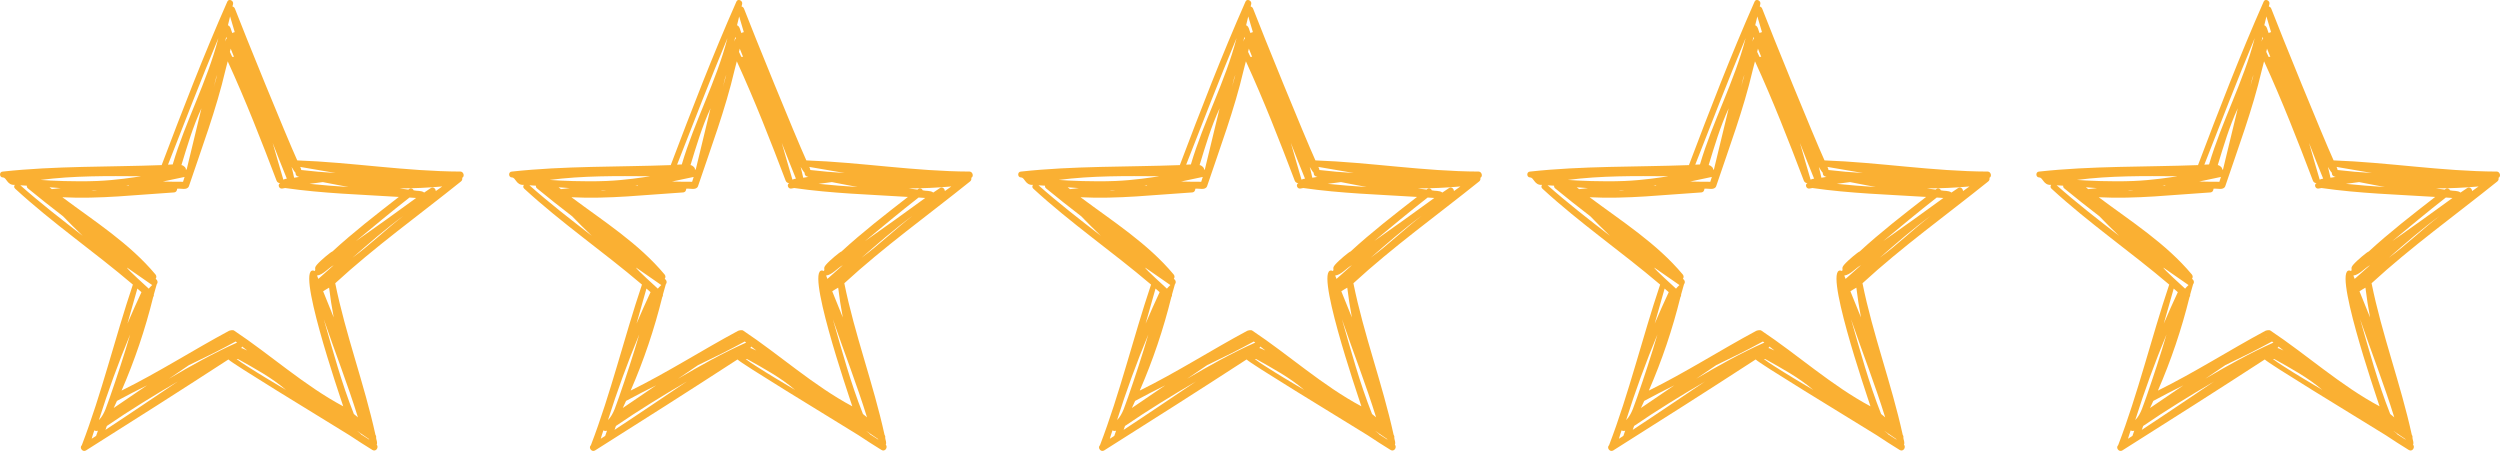
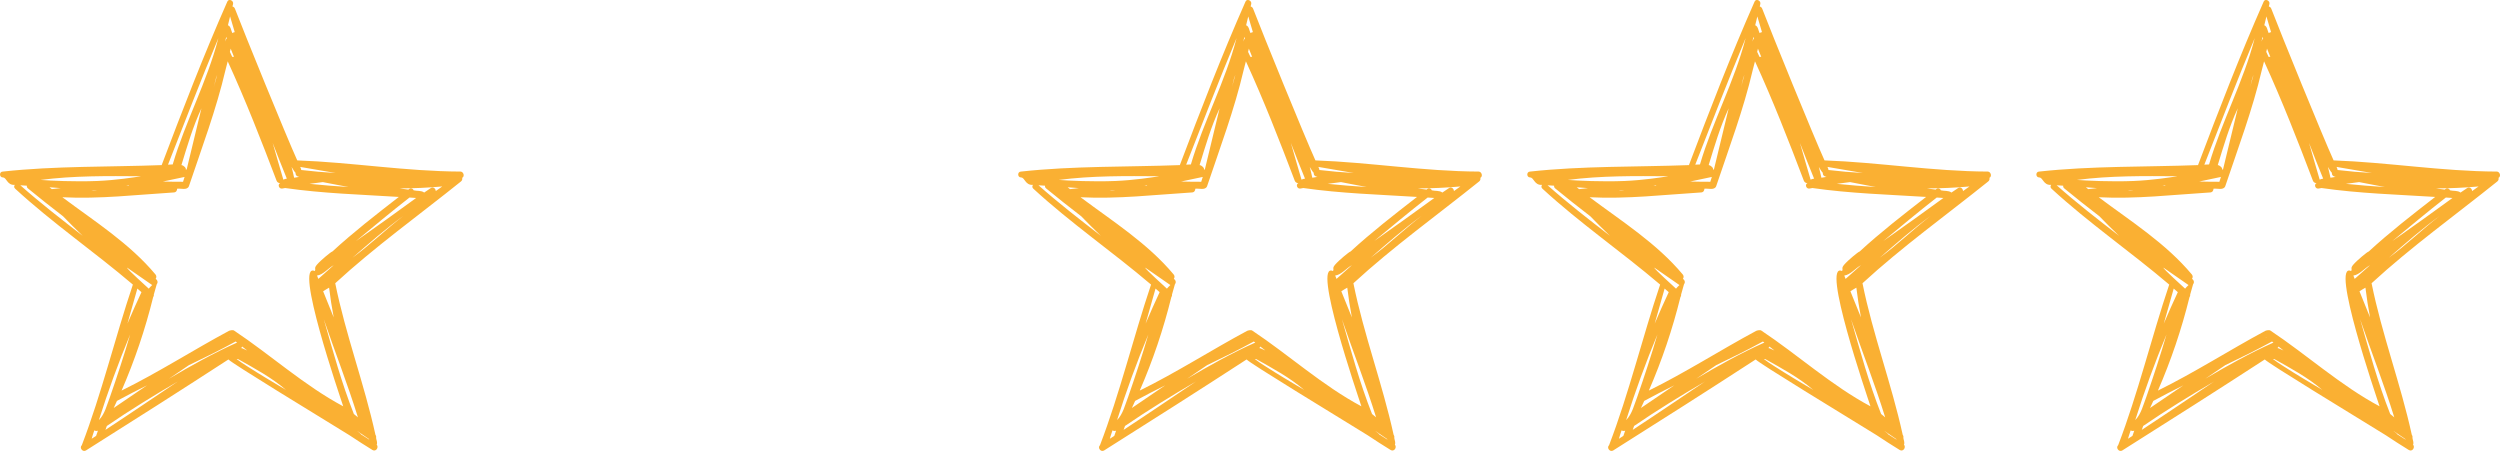
<svg xmlns="http://www.w3.org/2000/svg" id="Layer_1" viewBox="0 0 785.72 141.73">
  <defs>
    <style>.cls-1{fill:#fab033;stroke-width:0px;}</style>
  </defs>
  <path class="cls-1" d="M144.68,53.92c-17.1-.06-34.28-2.91-51.26-3.51-3.61-7.98-16.56-39.79-19.58-47.67-.15-.4-.45-.62-.78-.7.06-.26.13-.53.19-.79.25-1.03-1.33-1.82-1.8-.76-7.46,16.89-14.11,34.14-20.64,51.4-16.56.62-33.42.23-49.91,2.03-1.19,0-1.19,1.83,0,1.85,1.25.02,1.26,2.49,3.75,2.34-.26.33-.31.8.09,1.17,11.72,10.8,24.9,19.84,37.02,30.16-5.59,16.63-9.79,34.18-16.04,50.46-.88.82.26,2.31,1.29,1.67,14.27-8.98,30.6-19.39,44.78-28.6,1.12,1.27,27.05,17.04,38.04,23.82,2.38,1.58,4.78,3.14,7.22,4.63,1.11.68,2.09-.83,1.34-1.68.32-.64-.11-1.45-.19-2.12.07-.32.02-.67-.2-.96-3.51-16.06-9.39-31.52-12.64-47.64,12.44-11.45,26.36-21.42,39.5-31.98.4-.3.5-.76.4-1.15.85-.43.47-1.95-.57-1.98ZM105.48,54.37c-3.61-.21-7.22-.51-10.83-.94.02-.32-.17-.67-.3-.97,3.68.64,7.39,1.3,11.13,1.91ZM109.53,58.78c-4.09-.26-8.18-.58-12.26-1,1.39-.2,2.78-.39,4.18-.55,2.7.48,5.38,1.08,8.08,1.55ZM92.9,54.33c-.1.72.48,1.21,1.18,1.26-.55.08-1.1.18-1.64.27-.23-1.14-.52-2.26-.8-3.39.43.6.74,1.34,1.26,1.86ZM90.14,56.14c-.39.07-.77.16-1.09.32-1.1-3.85-2.28-7.68-3.35-11.54,1.45,3.75,2.92,7.49,4.44,11.21ZM72.31,5.16c.49,1.64.99,3.29,1.46,4.94-.27.03-.53.14-.74.31-.42-.79-.45-2.16-1.39-2.47.22-.93.45-1.86.67-2.78ZM73.54,17.87c-.18-.04-.37-.03-.55.01-.24-.52-.49-1.05-.73-1.57.08-.34.16-.69.24-1.03.34.87.69,1.73,1.04,2.59ZM71.11,11.59c.06.16.11.32.17.48-.27.24-.37.67-.54.99.12-.49.24-.98.37-1.47ZM68.62,12.04c-3.52,13.62-10.37,26.16-14.34,39.64-.49,0-.99.03-1.48.07,5.21-13.26,10.31-26.57,15.81-39.71ZM68.26,23.51c-.36,1.33-.73,2.66-1.1,3.98.39-1.32.54-2.73,1.1-3.98ZM57.02,51.88c1.87-6.1,3.6-12.05,6.29-17.84-1.55,6.41-3.09,12.82-4.64,19.22-.1.01-.19.03-.29.04.2-.43-.56-1.29-1.37-1.42ZM58.01,55.61c-.16.51-.32,1.01-.48,1.52-2.11.01-4.23-.03-6.34-.08,2.27-.49,4.54-.98,6.82-1.44ZM44.35,55.39c-2.27.36-7.86,1.25-13.8,1.49-7.14.29-14.8-.11-17.81-.33,0,0,0,0,0,0,10.43-1.35,21.05-1.24,31.62-1.16ZM40.53,58.32c-.3-.01-.6-.02-.89-.03.28-.04.56-.09.84-.13.01.06.03.11.05.17ZM30.48,59.93c-.58.02-1.17.03-1.75.04.25-.04.49-.07.74-.11.34.02.68.04,1.02.06ZM19.08,59.12c-.93.11-1.86.22-2.79.32-.25-.19-.49-.39-.73-.58,1.18.09,2.35.17,3.53.26ZM6.4,58.23c.68.04,1.36.09,2.04.13-.05.29.03.6.35.86,3.62,2.99,7.31,5.89,11.03,8.75,2.01,2.09,4.07,4.13,6.17,6.14-6.65-5.14-13.3-10.29-19.59-15.87ZM43.17,90.69c.43.37.86.75,1.29,1.13-1.53,3.27-2.99,6.57-4.41,9.89,1.06-3.67,2.1-7.34,3.12-11.01ZM30.2,137c-.46.3-.92.59-1.39.89.12-.42.23-.81.34-1.15.17-.49.32-.99.49-1.48.32.2.75.26,1.14.09-.19.55-.4,1.1-.58,1.65ZM40.91,105.11c-1.93,6.6-4.08,13.13-6.34,19.63-.97,2.48-1.59,5.35-3.49,7.29,2.88-9.12,6.16-18.1,9.83-26.92ZM36.76,126c3.13-1.67,6.25-3.34,9.44-4.89-3.49,2.37-6.98,4.75-10.47,7.12.35-.74.69-1.48,1.03-2.23ZM33.14,135.1c.15-.41.3-.82.44-1.23,7.29-4.99,14.68-9.52,22.29-13.97-7.57,5.08-15.1,10.21-22.73,15.2ZM53.04,119.07c2.11-1.43,4.22-2.87,6.33-4.3,4.95-2.37,9.88-4.8,14.7-7.44.15.11.29.23.44.34-7.4,3.31-14.49,7.27-21.46,11.39ZM72,106.19c.1-.07.21-.14.31-.21.01,0,.02.02.04.03-.11.06-.23.12-.34.18ZM77.65,115.09c-1.11-.71-2.23-1.42-3.27-2.23.13,0,.27,0,.4-.02,5.25,2.95,10.51,5.76,15.11,9.71-4.11-2.44-8.22-4.87-12.24-7.46ZM75.77,109.39c.17-.14.29-.3.34-.47.52.41,1.04.82,1.56,1.23-.42-.19-.86-.38-1.28-.57h0c-.19-.08-.42-.19-.62-.19ZM116.03,138.16c-.85-.56-1.71-1.11-2.58-1.65-.05-.11-.13-.21-.24-.29-.34-.27-.68-.56-1.02-.83,1.26.88,2.52,1.75,3.79,2.6.01.06.03.12.04.18ZM112.48,131.16c-.42-.36-.84-.71-1.27-1.05-3.84-9.71-6.56-19.71-9.45-29.78,3.52,10.29,7.51,20.44,10.73,30.83ZM103.43,90.42c.37,3.13.87,6.25,1.45,9.34-1.12-2.74-2.24-5.47-3.32-8.21.61-.43,1.23-.76,1.87-1.14ZM100.05,87.67c-.14-.35-.27-.71-.41-1.07,1.93-.24,3.51-2.33,5.25-3.26-1.62,1.44-3.23,2.88-4.85,4.32ZM104.4,79.07c-.4.1-3.55,2.67-4.78,4.1-1.07,1.24-.22,1.33-.7,2.01-6.64-3.1,7.82,39.07,8.95,42.52-12.23-6.52-22.83-16.17-34.34-23.83-.35-.23-1.33-.02-1.57.11-11.09,5.95-22.26,13.11-33.75,18.77,4.12-9.48,7.43-19.27,9.92-29.34.17-.23.26-.52.21-.82.06-.25.64-2.25.91-3.21.39-.47.41-1.25-.33-1.74.27-.38.33-.92-.05-1.38-8.2-9.8-19.09-16.66-29.27-24.27,11.68.61,23.43-.79,35.06-1.51.7-.04,1.03-.62,1.01-1.17,1.17-.17,3.13.6,3.7-.78,4.03-11.99,8.62-24.19,11.48-36.46.24-.93.49-1.86.72-2.8,5.64,12.3,10.56,24.89,15.36,37.53.21.54.69.76,1.14.73-.91.41-.42,1.95.68,1.72.29-.06.57-.11.86-.16,11.92,1.72,23.74,2.04,35.74,2.8-7.13,5.54-14.32,11.1-20.94,17.2ZM39.93,84.11c.62.5,7.13,4.87,7.74,5.37.05.04.11.07.16.1-.44.42-.86.86-1.08,1.14-.58-.58-6.85-6.15-6.82-6.6ZM110.78,81c5.22-4.54,10.43-9.11,16.02-13.17-5.49,4.21-10.45,9.09-16.02,13.17ZM111.87,75.77c5.57-4.61,11.12-9.24,16.83-13.69.7.04,1.4.09,2.09.14-6.27,4.57-12.56,9.1-18.92,13.55ZM136.95,60.05c-.01-.74-.74-1.45-1.56-.93-.7.45-1.38.93-2.08,1.4-.86-.7-2.26-.44-3.31-.71-.28-.67-1.09-.79-1.65-.21-.93-.13-1.86-.26-2.79-.39,4.47,0,8.95-.2,13.43-.61-.68.48-1.36.97-2.04,1.46Z" />
-   <path class="cls-1" d="M304.68,53.92c-17.1-.06-34.28-2.91-51.26-3.51-3.61-7.98-16.56-39.79-19.58-47.67-.15-.4-.45-.62-.78-.7.06-.26.13-.53.19-.79.25-1.03-1.33-1.82-1.8-.76-7.46,16.89-14.11,34.14-20.64,51.4-16.56.62-33.42.23-49.91,2.03-1.19,0-1.19,1.83,0,1.85,1.25.02,1.26,2.49,3.75,2.34-.26.33-.31.8.09,1.17,11.72,10.8,24.9,19.84,37.02,30.16-5.59,16.63-9.79,34.18-16.04,50.46-.88.82.26,2.31,1.29,1.67,14.27-8.98,30.6-19.39,44.78-28.6,1.12,1.27,27.05,17.04,38.04,23.82,2.38,1.58,4.78,3.14,7.22,4.63,1.11.68,2.09-.83,1.34-1.68.32-.64-.11-1.45-.19-2.12.07-.32.02-.67-.2-.96-3.51-16.06-9.39-31.52-12.64-47.64,12.44-11.45,26.36-21.42,39.5-31.98.4-.3.5-.76.4-1.15.85-.43.47-1.95-.57-1.98ZM265.48,54.37c-3.61-.21-7.22-.51-10.83-.94.02-.32-.17-.67-.3-.97,3.68.64,7.39,1.3,11.13,1.91ZM269.53,58.78c-4.09-.26-8.18-.58-12.26-1,1.39-.2,2.78-.39,4.18-.55,2.7.48,5.38,1.08,8.08,1.55ZM252.9,54.33c-.1.72.48,1.21,1.18,1.26-.55.08-1.1.18-1.64.27-.23-1.14-.52-2.26-.8-3.39.43.6.74,1.34,1.26,1.86ZM250.14,56.14c-.39.07-.77.16-1.09.32-1.1-3.85-2.28-7.68-3.35-11.54,1.45,3.75,2.92,7.49,4.44,11.21ZM232.31,5.16c.49,1.64.99,3.29,1.46,4.94-.27.03-.53.14-.74.31-.42-.79-.45-2.16-1.39-2.47.22-.93.45-1.86.67-2.78ZM233.54,17.87c-.18-.04-.37-.03-.55.01-.24-.52-.49-1.05-.73-1.57.08-.34.16-.69.24-1.03.34.87.69,1.73,1.04,2.59ZM231.11,11.59c.06.16.11.32.17.48-.27.24-.37.67-.54.99.12-.49.24-.98.37-1.47ZM228.62,12.04c-3.52,13.62-10.37,26.16-14.34,39.64-.49,0-.99.03-1.48.07,5.21-13.26,10.31-26.57,15.81-39.71ZM228.26,23.51c-.36,1.33-.73,2.66-1.1,3.98.39-1.32.54-2.73,1.1-3.98ZM217.02,51.88c1.87-6.1,3.6-12.05,6.29-17.84-1.55,6.41-3.09,12.82-4.64,19.22-.1.01-.19.03-.29.04.2-.43-.56-1.29-1.37-1.42ZM218.01,55.61c-.16.51-.32,1.01-.48,1.52-2.11.01-4.23-.03-6.34-.08,2.27-.49,4.54-.98,6.82-1.44ZM204.35,55.39c-2.27.36-7.86,1.25-13.79,1.49-7.14.29-14.8-.11-17.81-.33,0,0,0,0,0,0,10.43-1.35,21.05-1.24,31.62-1.16ZM200.53,58.32c-.3-.01-.6-.02-.89-.03.28-.04.56-.09.84-.13.01.06.03.11.05.17ZM190.48,59.93c-.58.02-1.17.03-1.75.04.25-.04.49-.07.74-.11.34.02.68.04,1.02.06ZM179.08,59.12c-.93.11-1.86.22-2.79.32-.25-.19-.49-.39-.73-.58,1.18.09,2.35.17,3.53.26ZM166.4,58.23c.68.04,1.36.09,2.04.13-.05.29.03.6.35.86,3.62,2.99,7.31,5.89,11.03,8.75,2.01,2.09,4.07,4.13,6.17,6.14-6.65-5.14-13.3-10.29-19.59-15.87ZM203.17,90.69c.43.37.86.75,1.29,1.13-1.53,3.27-2.99,6.57-4.41,9.89,1.06-3.67,2.1-7.34,3.12-11.01ZM190.2,137c-.46.3-.92.59-1.39.89.12-.42.23-.81.34-1.15.17-.49.32-.99.49-1.48.32.2.75.26,1.14.09-.19.55-.4,1.1-.58,1.65ZM200.91,105.11c-1.93,6.6-4.08,13.13-6.34,19.63-.97,2.48-1.59,5.35-3.49,7.29,2.88-9.12,6.16-18.1,9.83-26.92ZM196.76,126c3.13-1.67,6.25-3.34,9.44-4.89-3.49,2.37-6.98,4.75-10.47,7.12.35-.74.69-1.48,1.03-2.23ZM193.14,135.1c.15-.41.3-.82.44-1.23,7.29-4.99,14.68-9.52,22.29-13.97-7.57,5.08-15.1,10.21-22.73,15.2ZM213.04,119.07c2.11-1.43,4.22-2.87,6.33-4.3,4.95-2.37,9.88-4.8,14.7-7.44.15.11.29.23.44.34-7.4,3.31-14.49,7.27-21.46,11.39ZM232,106.19c.1-.07.21-.14.31-.21.01,0,.02.02.04.03-.11.06-.23.12-.34.18ZM237.65,115.09c-1.11-.71-2.23-1.42-3.27-2.23.13,0,.27,0,.4-.02,5.25,2.95,10.51,5.76,15.11,9.71-4.11-2.44-8.22-4.87-12.24-7.46ZM235.77,109.39c.17-.14.29-.3.34-.47.52.41,1.04.82,1.56,1.23-.42-.19-.86-.38-1.28-.57h0c-.19-.08-.42-.19-.62-.19ZM276.03,138.16c-.85-.56-1.71-1.11-2.58-1.65-.05-.11-.13-.21-.24-.29-.34-.27-.68-.56-1.02-.83,1.26.88,2.52,1.75,3.79,2.6.01.06.03.12.04.18ZM272.48,131.16c-.42-.36-.84-.71-1.27-1.05-3.84-9.71-6.56-19.71-9.45-29.78,3.52,10.29,7.51,20.44,10.73,30.83ZM263.43,90.42c.37,3.13.87,6.25,1.45,9.34-1.12-2.74-2.24-5.47-3.32-8.21.61-.43,1.23-.76,1.87-1.14ZM260.05,87.67c-.14-.35-.27-.71-.41-1.07,1.93-.24,3.51-2.33,5.25-3.26-1.62,1.44-3.23,2.88-4.85,4.32ZM264.4,79.07c-.4.1-3.55,2.67-4.78,4.1-1.07,1.24-.22,1.33-.7,2.01-6.64-3.1,7.82,39.07,8.95,42.52-12.23-6.52-22.83-16.17-34.34-23.83-.35-.23-1.33-.02-1.57.11-11.09,5.95-22.26,13.11-33.75,18.77,4.12-9.48,7.43-19.27,9.92-29.34.17-.23.26-.52.21-.82.06-.25.64-2.25.91-3.21.39-.47.41-1.25-.33-1.74.27-.38.33-.92-.05-1.38-8.2-9.8-19.09-16.66-29.27-24.27,11.68.61,23.43-.79,35.06-1.51.7-.04,1.03-.62,1.01-1.17,1.17-.17,3.13.6,3.7-.78,4.03-11.99,8.62-24.19,11.48-36.46.24-.93.49-1.86.72-2.8,5.64,12.3,10.56,24.89,15.36,37.53.21.54.69.76,1.14.73-.91.41-.42,1.95.68,1.72.29-.06.57-.11.86-.16,11.92,1.72,23.74,2.04,35.74,2.8-7.13,5.54-14.32,11.1-20.94,17.2ZM199.93,84.11c.62.5,7.13,4.87,7.74,5.37.05.04.11.07.16.1-.44.42-.86.86-1.08,1.14-.58-.58-6.85-6.15-6.82-6.6ZM270.78,81c5.22-4.54,10.43-9.11,16.02-13.17-5.49,4.21-10.45,9.09-16.02,13.17ZM271.87,75.77c5.57-4.61,11.12-9.24,16.83-13.69.7.04,1.4.09,2.09.14-6.27,4.57-12.56,9.1-18.92,13.55ZM296.95,60.05c-.01-.74-.74-1.45-1.56-.93-.7.45-1.38.93-2.08,1.4-.86-.7-2.26-.44-3.31-.71-.28-.67-1.09-.79-1.65-.21-.93-.13-1.86-.26-2.79-.39,4.47,0,8.95-.2,13.43-.61-.68.48-1.36.97-2.04,1.46Z" />
  <path class="cls-1" d="M464.68,53.92c-17.1-.06-34.28-2.91-51.26-3.51-3.61-7.98-16.56-39.79-19.58-47.67-.15-.4-.45-.62-.78-.7.06-.26.13-.53.19-.79.25-1.03-1.33-1.82-1.8-.76-7.46,16.89-14.11,34.14-20.64,51.4-16.56.62-33.42.23-49.91,2.03-1.19,0-1.19,1.83,0,1.85,1.25.02,1.26,2.49,3.75,2.34-.26.33-.31.8.09,1.17,11.72,10.8,24.9,19.84,37.02,30.16-5.59,16.63-9.79,34.18-16.04,50.46-.88.82.26,2.31,1.29,1.67,14.27-8.98,30.6-19.39,44.78-28.6,1.12,1.27,27.05,17.04,38.04,23.82,2.38,1.58,4.78,3.14,7.22,4.63,1.11.68,2.09-.83,1.34-1.68.32-.64-.11-1.45-.19-2.12.07-.32.02-.67-.2-.96-3.51-16.06-9.39-31.52-12.64-47.64,12.44-11.45,26.36-21.42,39.5-31.98.4-.3.5-.76.4-1.15.85-.43.47-1.95-.57-1.98ZM425.48,54.37c-3.61-.21-7.22-.51-10.83-.94.02-.32-.17-.67-.3-.97,3.68.64,7.39,1.3,11.13,1.91ZM429.53,58.78c-4.09-.26-8.18-.58-12.26-1,1.39-.2,2.78-.39,4.18-.55,2.7.48,5.38,1.08,8.08,1.55ZM412.9,54.33c-.1.72.48,1.21,1.18,1.26-.55.08-1.1.18-1.64.27-.23-1.14-.52-2.26-.8-3.39.43.6.74,1.34,1.26,1.86ZM410.14,56.14c-.39.07-.77.16-1.09.32-1.1-3.85-2.28-7.68-3.35-11.54,1.45,3.75,2.92,7.49,4.44,11.21ZM392.31,5.16c.49,1.64.99,3.29,1.46,4.94-.27.03-.53.14-.74.31-.42-.79-.45-2.16-1.39-2.47.22-.93.45-1.86.67-2.78ZM393.54,17.87c-.18-.04-.37-.03-.55.01-.24-.52-.49-1.05-.73-1.57.08-.34.16-.69.24-1.03.34.87.69,1.73,1.04,2.59ZM391.11,11.59c.06.16.11.32.17.48-.27.24-.37.67-.54.99.12-.49.24-.98.37-1.47ZM388.62,12.04c-3.52,13.62-10.37,26.16-14.34,39.64-.49,0-.99.03-1.48.07,5.21-13.26,10.31-26.57,15.81-39.71ZM388.26,23.51c-.36,1.33-.73,2.66-1.1,3.98.39-1.32.54-2.73,1.1-3.98ZM377.02,51.88c1.87-6.1,3.6-12.05,6.29-17.84-1.55,6.41-3.09,12.82-4.64,19.22-.1.01-.19.03-.29.04.2-.43-.56-1.29-1.37-1.42ZM378.01,55.61c-.16.51-.32,1.01-.48,1.52-2.11.01-4.23-.03-6.34-.08,2.27-.49,4.54-.98,6.82-1.44ZM364.35,55.39c-2.27.36-7.86,1.25-13.79,1.49-7.14.29-14.8-.11-17.81-.33,0,0,0,0,0,0,10.43-1.35,21.05-1.24,31.62-1.16ZM360.53,58.32c-.3-.01-.6-.02-.89-.03.28-.04.56-.09.84-.13.01.06.03.11.05.17ZM350.48,59.93c-.58.02-1.17.03-1.75.04.25-.04.49-.07.74-.11.34.02.68.04,1.02.06ZM339.08,59.12c-.93.11-1.86.22-2.79.32-.25-.19-.49-.39-.73-.58,1.18.09,2.35.17,3.53.26ZM326.4,58.23c.68.04,1.36.09,2.04.13-.05.29.03.6.35.86,3.62,2.99,7.31,5.89,11.03,8.75,2.01,2.09,4.07,4.13,6.17,6.14-6.65-5.14-13.3-10.29-19.59-15.87ZM363.17,90.69c.43.37.86.75,1.29,1.13-1.53,3.27-2.99,6.57-4.41,9.89,1.06-3.67,2.1-7.34,3.12-11.01ZM350.2,137c-.46.3-.92.59-1.39.89.12-.42.23-.81.34-1.15.17-.49.32-.99.49-1.48.32.2.75.26,1.14.09-.19.55-.4,1.1-.58,1.65ZM360.91,105.11c-1.93,6.6-4.08,13.13-6.34,19.63-.97,2.48-1.59,5.35-3.49,7.29,2.88-9.12,6.16-18.1,9.83-26.92ZM356.76,126c3.13-1.67,6.25-3.34,9.44-4.89-3.49,2.37-6.98,4.75-10.47,7.12.35-.74.69-1.48,1.03-2.23ZM353.14,135.1c.15-.41.3-.82.44-1.23,7.29-4.99,14.68-9.52,22.29-13.97-7.57,5.08-15.1,10.21-22.73,15.2ZM373.04,119.07c2.11-1.43,4.22-2.87,6.33-4.3,4.95-2.37,9.88-4.8,14.7-7.44.15.11.29.23.44.34-7.4,3.31-14.49,7.27-21.46,11.39ZM392,106.19c.1-.07.21-.14.31-.21.01,0,.02.02.04.03-.11.06-.23.12-.34.18ZM397.65,115.09c-1.11-.71-2.23-1.42-3.27-2.23.13,0,.27,0,.4-.02,5.25,2.95,10.51,5.76,15.11,9.71-4.11-2.44-8.22-4.87-12.24-7.46ZM395.77,109.39c.17-.14.29-.3.34-.47.52.41,1.04.82,1.56,1.23-.42-.19-.86-.38-1.28-.57h0c-.19-.08-.42-.19-.62-.19ZM436.03,138.16c-.85-.56-1.71-1.11-2.58-1.65-.05-.11-.13-.21-.24-.29-.34-.27-.68-.56-1.02-.83,1.26.88,2.52,1.75,3.79,2.6.01.06.03.12.04.18ZM432.48,131.16c-.42-.36-.84-.71-1.27-1.05-3.84-9.71-6.56-19.71-9.45-29.78,3.52,10.29,7.51,20.44,10.73,30.83ZM423.43,90.42c.37,3.13.87,6.25,1.45,9.34-1.12-2.74-2.24-5.47-3.32-8.21.61-.43,1.23-.76,1.87-1.14ZM420.05,87.67c-.14-.35-.27-.71-.41-1.07,1.93-.24,3.51-2.33,5.25-3.26-1.62,1.44-3.23,2.88-4.85,4.32ZM424.4,79.07c-.4.1-3.55,2.67-4.78,4.1-1.07,1.24-.22,1.33-.7,2.01-6.64-3.1,7.82,39.07,8.95,42.52-12.23-6.52-22.83-16.17-34.34-23.83-.35-.23-1.33-.02-1.57.11-11.09,5.95-22.26,13.11-33.75,18.77,4.12-9.48,7.43-19.27,9.92-29.34.17-.23.26-.52.21-.82.06-.25.64-2.25.91-3.21.39-.47.41-1.25-.33-1.74.27-.38.33-.92-.05-1.38-8.2-9.8-19.09-16.66-29.27-24.27,11.68.61,23.43-.79,35.06-1.51.7-.04,1.03-.62,1.01-1.17,1.17-.17,3.13.6,3.7-.78,4.03-11.99,8.62-24.19,11.48-36.46.24-.93.49-1.86.72-2.8,5.64,12.3,10.56,24.89,15.36,37.53.21.54.69.76,1.14.73-.91.41-.42,1.95.68,1.72.29-.06.57-.11.86-.16,11.92,1.72,23.74,2.04,35.74,2.8-7.13,5.54-14.32,11.1-20.94,17.2ZM359.93,84.11c.62.5,7.13,4.87,7.74,5.37.05.04.11.07.16.1-.44.42-.86.86-1.08,1.14-.58-.58-6.85-6.15-6.82-6.6ZM430.78,81c5.22-4.54,10.43-9.11,16.02-13.17-5.49,4.21-10.45,9.09-16.02,13.17ZM431.87,75.77c5.57-4.61,11.12-9.24,16.83-13.69.7.04,1.4.09,2.09.14-6.27,4.57-12.56,9.1-18.92,13.55ZM456.95,60.05c-.01-.74-.74-1.45-1.56-.93-.7.45-1.38.93-2.08,1.4-.86-.7-2.26-.44-3.31-.71-.28-.67-1.09-.79-1.65-.21-.93-.13-1.86-.26-2.79-.39,4.47,0,8.95-.2,13.43-.61-.68.48-1.36.97-2.04,1.46Z" />
  <path class="cls-1" d="M624.68,53.92c-17.1-.06-34.28-2.91-51.26-3.51-3.61-7.98-16.56-39.79-19.58-47.67-.15-.4-.45-.62-.78-.7.06-.26.13-.53.19-.79.25-1.03-1.33-1.82-1.8-.76-7.46,16.89-14.11,34.14-20.64,51.4-16.56.62-33.42.23-49.91,2.03-1.19,0-1.19,1.83,0,1.85,1.25.02,1.26,2.49,3.75,2.34-.26.33-.31.8.09,1.17,11.72,10.8,24.9,19.84,37.02,30.16-5.59,16.63-9.79,34.18-16.04,50.46-.88.82.26,2.31,1.29,1.67,14.27-8.98,30.6-19.39,44.78-28.6,1.12,1.27,27.05,17.04,38.04,23.82,2.38,1.58,4.78,3.14,7.22,4.63,1.11.68,2.09-.83,1.34-1.68.32-.64-.11-1.45-.19-2.12.07-.32.02-.67-.2-.96-3.51-16.06-9.39-31.52-12.64-47.64,12.44-11.45,26.36-21.42,39.5-31.98.4-.3.5-.76.4-1.15.85-.43.47-1.95-.57-1.98ZM585.48,54.37c-3.61-.21-7.22-.51-10.83-.94.02-.32-.17-.67-.3-.97,3.68.64,7.39,1.3,11.13,1.91ZM589.53,58.78c-4.09-.26-8.18-.58-12.26-1,1.39-.2,2.78-.39,4.18-.55,2.7.48,5.38,1.08,8.08,1.55ZM572.9,54.33c-.1.72.48,1.21,1.18,1.26-.55.08-1.1.18-1.64.27-.23-1.14-.52-2.26-.8-3.39.43.6.74,1.34,1.26,1.86ZM570.14,56.14c-.39.07-.77.16-1.09.32-1.1-3.85-2.28-7.68-3.35-11.54,1.45,3.75,2.92,7.49,4.44,11.21ZM552.31,5.16c.49,1.64.99,3.29,1.46,4.94-.27.03-.53.14-.74.31-.42-.79-.45-2.16-1.39-2.47.22-.93.45-1.86.67-2.78ZM553.54,17.87c-.18-.04-.37-.03-.55.01-.24-.52-.49-1.05-.73-1.57.08-.34.16-.69.24-1.03.34.87.69,1.73,1.04,2.59ZM551.11,11.59c.06.16.11.32.17.48-.27.24-.37.67-.54.99.12-.49.24-.98.37-1.47ZM548.62,12.04c-3.52,13.62-10.37,26.16-14.34,39.64-.49,0-.99.03-1.48.07,5.21-13.26,10.31-26.57,15.81-39.71ZM548.26,23.51c-.36,1.33-.73,2.66-1.1,3.98.39-1.32.54-2.73,1.1-3.98ZM537.02,51.88c1.87-6.1,3.6-12.05,6.29-17.84-1.55,6.41-3.09,12.82-4.64,19.22-.1.01-.19.03-.29.04.2-.43-.56-1.29-1.37-1.42ZM538.01,55.61c-.16.51-.32,1.01-.48,1.52-2.11.01-4.23-.03-6.34-.08,2.27-.49,4.54-.98,6.82-1.44ZM524.35,55.39c-2.27.36-7.86,1.25-13.79,1.49-7.14.29-14.8-.11-17.81-.33,0,0,0,0,0,0,10.43-1.35,21.05-1.24,31.62-1.16ZM520.53,58.32c-.3-.01-.6-.02-.89-.03.28-.04.56-.09.84-.13.01.06.03.11.05.17ZM510.48,59.93c-.58.02-1.17.03-1.75.04.25-.04.49-.07.74-.11.34.02.68.04,1.02.06ZM499.08,59.12c-.93.11-1.86.22-2.79.32-.25-.19-.49-.39-.73-.58,1.18.09,2.35.17,3.53.26ZM486.4,58.23c.68.04,1.36.09,2.04.13-.05.29.03.6.35.86,3.62,2.99,7.31,5.89,11.03,8.75,2.01,2.09,4.07,4.13,6.17,6.14-6.65-5.14-13.3-10.29-19.59-15.87ZM523.17,90.69c.43.37.86.75,1.29,1.13-1.53,3.27-2.99,6.57-4.41,9.89,1.06-3.67,2.1-7.34,3.12-11.01ZM510.2,137c-.46.3-.92.59-1.39.89.12-.42.23-.81.34-1.15.17-.49.32-.99.49-1.48.32.2.75.26,1.14.09-.19.55-.4,1.1-.58,1.65ZM520.91,105.11c-1.93,6.6-4.08,13.13-6.34,19.63-.97,2.48-1.59,5.35-3.49,7.29,2.88-9.12,6.16-18.1,9.83-26.92ZM516.76,126c3.13-1.67,6.25-3.34,9.44-4.89-3.49,2.37-6.98,4.75-10.47,7.12.35-.74.69-1.48,1.03-2.23ZM513.14,135.1c.15-.41.3-.82.44-1.23,7.29-4.99,14.68-9.52,22.29-13.97-7.57,5.08-15.1,10.21-22.73,15.2ZM533.04,119.07c2.11-1.43,4.22-2.87,6.33-4.3,4.95-2.37,9.88-4.8,14.7-7.44.15.11.29.23.44.34-7.4,3.31-14.49,7.27-21.46,11.39ZM552,106.19c.1-.07.21-.14.31-.21.01,0,.02.02.04.03-.11.06-.23.12-.34.18ZM557.65,115.09c-1.11-.71-2.23-1.42-3.27-2.23.13,0,.27,0,.4-.02,5.25,2.95,10.51,5.76,15.11,9.71-4.11-2.44-8.22-4.87-12.24-7.46ZM555.77,109.39c.17-.14.29-.3.34-.47.52.41,1.04.82,1.56,1.23-.42-.19-.86-.38-1.28-.57h0c-.19-.08-.42-.19-.62-.19ZM596.03,138.16c-.85-.56-1.71-1.11-2.58-1.65-.05-.11-.13-.21-.24-.29-.34-.27-.68-.56-1.02-.83,1.26.88,2.52,1.75,3.79,2.6.01.06.03.12.04.18ZM592.48,131.16c-.42-.36-.84-.71-1.27-1.05-3.84-9.71-6.56-19.71-9.45-29.78,3.52,10.29,7.51,20.44,10.73,30.83ZM583.43,90.42c.37,3.13.87,6.25,1.45,9.34-1.12-2.74-2.24-5.47-3.32-8.21.61-.43,1.23-.76,1.87-1.14ZM580.05,87.67c-.14-.35-.27-.71-.41-1.07,1.93-.24,3.51-2.33,5.25-3.26-1.62,1.44-3.23,2.88-4.85,4.32ZM584.4,79.07c-.4.1-3.55,2.67-4.78,4.1-1.07,1.24-.22,1.33-.7,2.01-6.64-3.1,7.82,39.07,8.95,42.52-12.23-6.52-22.83-16.17-34.34-23.83-.35-.23-1.33-.02-1.57.11-11.09,5.95-22.26,13.11-33.75,18.77,4.12-9.48,7.43-19.27,9.92-29.34.17-.23.26-.52.21-.82.06-.25.64-2.25.91-3.21.39-.47.41-1.25-.33-1.74.27-.38.33-.92-.05-1.38-8.2-9.8-19.09-16.66-29.27-24.27,11.68.61,23.43-.79,35.06-1.51.7-.04,1.03-.62,1.01-1.17,1.17-.17,3.13.6,3.7-.78,4.03-11.99,8.62-24.19,11.48-36.46.24-.93.49-1.86.72-2.8,5.64,12.3,10.56,24.89,15.36,37.53.21.54.69.76,1.14.73-.91.41-.42,1.95.68,1.72.29-.06.57-.11.86-.16,11.92,1.72,23.74,2.04,35.74,2.8-7.13,5.54-14.32,11.1-20.94,17.2ZM519.93,84.11c.62.5,7.13,4.87,7.74,5.37.05.04.11.07.16.1-.44.42-.86.86-1.08,1.14-.58-.58-6.85-6.15-6.82-6.6ZM590.78,81c5.22-4.54,10.43-9.11,16.02-13.17-5.49,4.21-10.45,9.09-16.02,13.17ZM591.87,75.77c5.57-4.61,11.12-9.24,16.83-13.69.7.04,1.4.09,2.09.14-6.27,4.57-12.56,9.1-18.92,13.55ZM616.95,60.05c-.01-.74-.74-1.45-1.56-.93-.7.45-1.38.93-2.08,1.4-.86-.7-2.26-.44-3.31-.71-.28-.67-1.09-.79-1.65-.21-.93-.13-1.86-.26-2.79-.39,4.47,0,8.95-.2,13.43-.61-.68.48-1.36.97-2.04,1.46Z" />
  <path class="cls-1" d="M784.68,53.92c-17.1-.06-34.28-2.91-51.26-3.51-3.61-7.98-16.56-39.79-19.58-47.67-.15-.4-.45-.62-.78-.7.06-.26.13-.53.19-.79.25-1.03-1.33-1.82-1.8-.76-7.46,16.89-14.11,34.14-20.64,51.4-16.56.62-33.42.23-49.91,2.03-1.19,0-1.19,1.83,0,1.85,1.25.02,1.26,2.49,3.75,2.34-.26.33-.31.8.09,1.17,11.72,10.8,24.9,19.84,37.02,30.16-5.59,16.63-9.79,34.18-16.04,50.46-.88.82.26,2.31,1.29,1.67,14.27-8.98,30.6-19.39,44.78-28.6,1.12,1.27,27.05,17.04,38.04,23.82,2.38,1.58,4.78,3.14,7.22,4.63,1.11.68,2.09-.83,1.34-1.68.32-.64-.11-1.45-.19-2.12.07-.32.02-.67-.2-.96-3.51-16.06-9.39-31.52-12.64-47.64,12.44-11.45,26.36-21.42,39.5-31.98.4-.3.5-.76.4-1.15.85-.43.47-1.95-.57-1.98ZM745.48,54.37c-3.61-.21-7.22-.51-10.83-.94.02-.32-.17-.67-.3-.97,3.68.64,7.39,1.3,11.13,1.91ZM749.53,58.78c-4.09-.26-8.18-.58-12.26-1,1.39-.2,2.78-.39,4.18-.55,2.7.48,5.38,1.08,8.08,1.55ZM732.9,54.33c-.1.72.48,1.21,1.18,1.26-.55.08-1.1.18-1.64.27-.23-1.14-.52-2.26-.8-3.39.43.6.74,1.34,1.26,1.86ZM730.14,56.14c-.39.07-.77.16-1.09.32-1.1-3.85-2.28-7.68-3.35-11.54,1.45,3.75,2.92,7.49,4.44,11.21ZM712.31,5.16c.49,1.64.99,3.29,1.46,4.94-.27.03-.53.14-.74.31-.42-.79-.45-2.16-1.39-2.47.22-.93.45-1.86.67-2.78ZM713.54,17.87c-.18-.04-.37-.03-.55.01-.24-.52-.49-1.05-.73-1.57.08-.34.16-.69.24-1.03.34.87.69,1.73,1.04,2.59ZM711.11,11.59c.06.16.11.32.17.48-.27.24-.37.67-.54.99.12-.49.24-.98.37-1.47ZM708.62,12.04c-3.52,13.62-10.37,26.16-14.34,39.64-.49,0-.99.03-1.48.07,5.21-13.26,10.31-26.57,15.81-39.71ZM708.26,23.51c-.36,1.33-.73,2.66-1.1,3.98.39-1.32.54-2.73,1.1-3.98ZM697.02,51.88c1.87-6.1,3.6-12.05,6.29-17.84-1.55,6.41-3.09,12.82-4.64,19.22-.1.01-.19.03-.29.04.2-.43-.56-1.29-1.37-1.42ZM698.01,55.61c-.16.51-.32,1.01-.48,1.52-2.11.01-4.23-.03-6.34-.08,2.27-.49,4.54-.98,6.82-1.44ZM684.35,55.39c-2.27.36-7.86,1.25-13.79,1.49-7.14.29-14.8-.11-17.81-.33,0,0,0,0,0,0,10.43-1.35,21.05-1.24,31.62-1.16ZM680.53,58.32c-.3-.01-.6-.02-.89-.03.28-.04.56-.09.84-.13.01.06.03.11.05.17ZM670.48,59.93c-.58.02-1.17.03-1.75.04.25-.04.49-.07.74-.11.34.02.68.04,1.02.06ZM659.08,59.12c-.93.11-1.86.22-2.79.32-.25-.19-.49-.39-.73-.58,1.18.09,2.35.17,3.53.26ZM646.4,58.23c.68.04,1.36.09,2.04.13-.05.29.03.6.35.86,3.62,2.99,7.31,5.89,11.03,8.75,2.01,2.09,4.07,4.13,6.17,6.14-6.65-5.14-13.3-10.29-19.59-15.87ZM683.17,90.69c.43.37.86.75,1.29,1.13-1.53,3.27-2.99,6.57-4.41,9.89,1.06-3.67,2.1-7.34,3.12-11.01ZM670.2,137c-.46.3-.92.59-1.39.89.12-.42.23-.81.34-1.15.17-.49.32-.99.49-1.48.32.2.75.26,1.14.09-.19.55-.4,1.1-.58,1.65ZM680.91,105.11c-1.93,6.6-4.08,13.13-6.34,19.63-.97,2.48-1.59,5.35-3.49,7.29,2.88-9.12,6.16-18.1,9.83-26.92ZM676.76,126c3.13-1.67,6.25-3.34,9.44-4.89-3.49,2.37-6.98,4.75-10.47,7.12.35-.74.69-1.48,1.03-2.23ZM673.14,135.1c.15-.41.3-.82.44-1.23,7.29-4.99,14.68-9.52,22.29-13.97-7.57,5.08-15.1,10.21-22.73,15.2ZM693.04,119.07c2.11-1.43,4.22-2.87,6.33-4.3,4.95-2.37,9.88-4.8,14.7-7.44.15.11.29.23.44.34-7.4,3.31-14.49,7.27-21.46,11.39ZM712,106.19c.1-.07.21-.14.31-.21.01,0,.02.02.04.03-.11.06-.23.12-.34.18ZM717.65,115.09c-1.11-.71-2.23-1.42-3.27-2.23.13,0,.27,0,.4-.02,5.25,2.95,10.51,5.76,15.11,9.71-4.11-2.44-8.22-4.87-12.24-7.46ZM715.77,109.39c.17-.14.29-.3.34-.47.52.41,1.04.82,1.56,1.23-.42-.19-.86-.38-1.28-.57h0c-.19-.08-.42-.19-.62-.19ZM756.03,138.16c-.85-.56-1.71-1.11-2.58-1.65-.05-.11-.13-.21-.24-.29-.34-.27-.68-.56-1.02-.83,1.26.88,2.52,1.75,3.79,2.6.01.06.03.12.04.18ZM752.48,131.16c-.42-.36-.84-.71-1.27-1.05-3.84-9.71-6.56-19.71-9.45-29.78,3.52,10.29,7.51,20.44,10.73,30.83ZM743.43,90.42c.37,3.13.87,6.25,1.45,9.34-1.12-2.74-2.24-5.47-3.32-8.21.61-.43,1.23-.76,1.87-1.14ZM740.05,87.67c-.14-.35-.27-.71-.41-1.07,1.93-.24,3.51-2.33,5.25-3.26-1.62,1.44-3.23,2.88-4.85,4.32ZM744.4,79.07c-.4.1-3.55,2.67-4.78,4.1-1.07,1.24-.22,1.33-.7,2.01-6.64-3.1,7.82,39.07,8.95,42.52-12.23-6.52-22.83-16.17-34.34-23.83-.35-.23-1.33-.02-1.57.11-11.09,5.95-22.26,13.11-33.75,18.77,4.12-9.48,7.43-19.27,9.92-29.34.17-.23.26-.52.21-.82.06-.25.64-2.25.91-3.21.39-.47.41-1.25-.33-1.74.27-.38.33-.92-.05-1.38-8.2-9.8-19.09-16.66-29.27-24.27,11.68.61,23.43-.79,35.06-1.51.7-.04,1.03-.62,1.01-1.17,1.17-.17,3.13.6,3.7-.78,4.03-11.99,8.62-24.19,11.48-36.46.24-.93.49-1.86.72-2.8,5.64,12.3,10.56,24.89,15.36,37.53.21.54.69.76,1.14.73-.91.41-.42,1.95.68,1.72.29-.06.57-.11.86-.16,11.92,1.72,23.74,2.04,35.74,2.8-7.13,5.54-14.32,11.1-20.94,17.2ZM679.93,84.11c.62.5,7.13,4.87,7.74,5.37.05.04.11.07.16.1-.44.42-.86.86-1.08,1.14-.58-.58-6.85-6.15-6.82-6.6ZM750.78,81c5.22-4.54,10.43-9.11,16.02-13.17-5.49,4.21-10.45,9.09-16.02,13.17ZM751.87,75.77c5.57-4.61,11.12-9.24,16.83-13.69.7.04,1.4.09,2.09.14-6.27,4.57-12.56,9.1-18.92,13.55ZM776.95,60.05c-.01-.74-.74-1.45-1.56-.93-.7.45-1.38.93-2.08,1.4-.86-.7-2.26-.44-3.31-.71-.28-.67-1.09-.79-1.65-.21-.93-.13-1.86-.26-2.79-.39,4.47,0,8.95-.2,13.43-.61-.68.48-1.36.97-2.04,1.46Z" />
</svg>